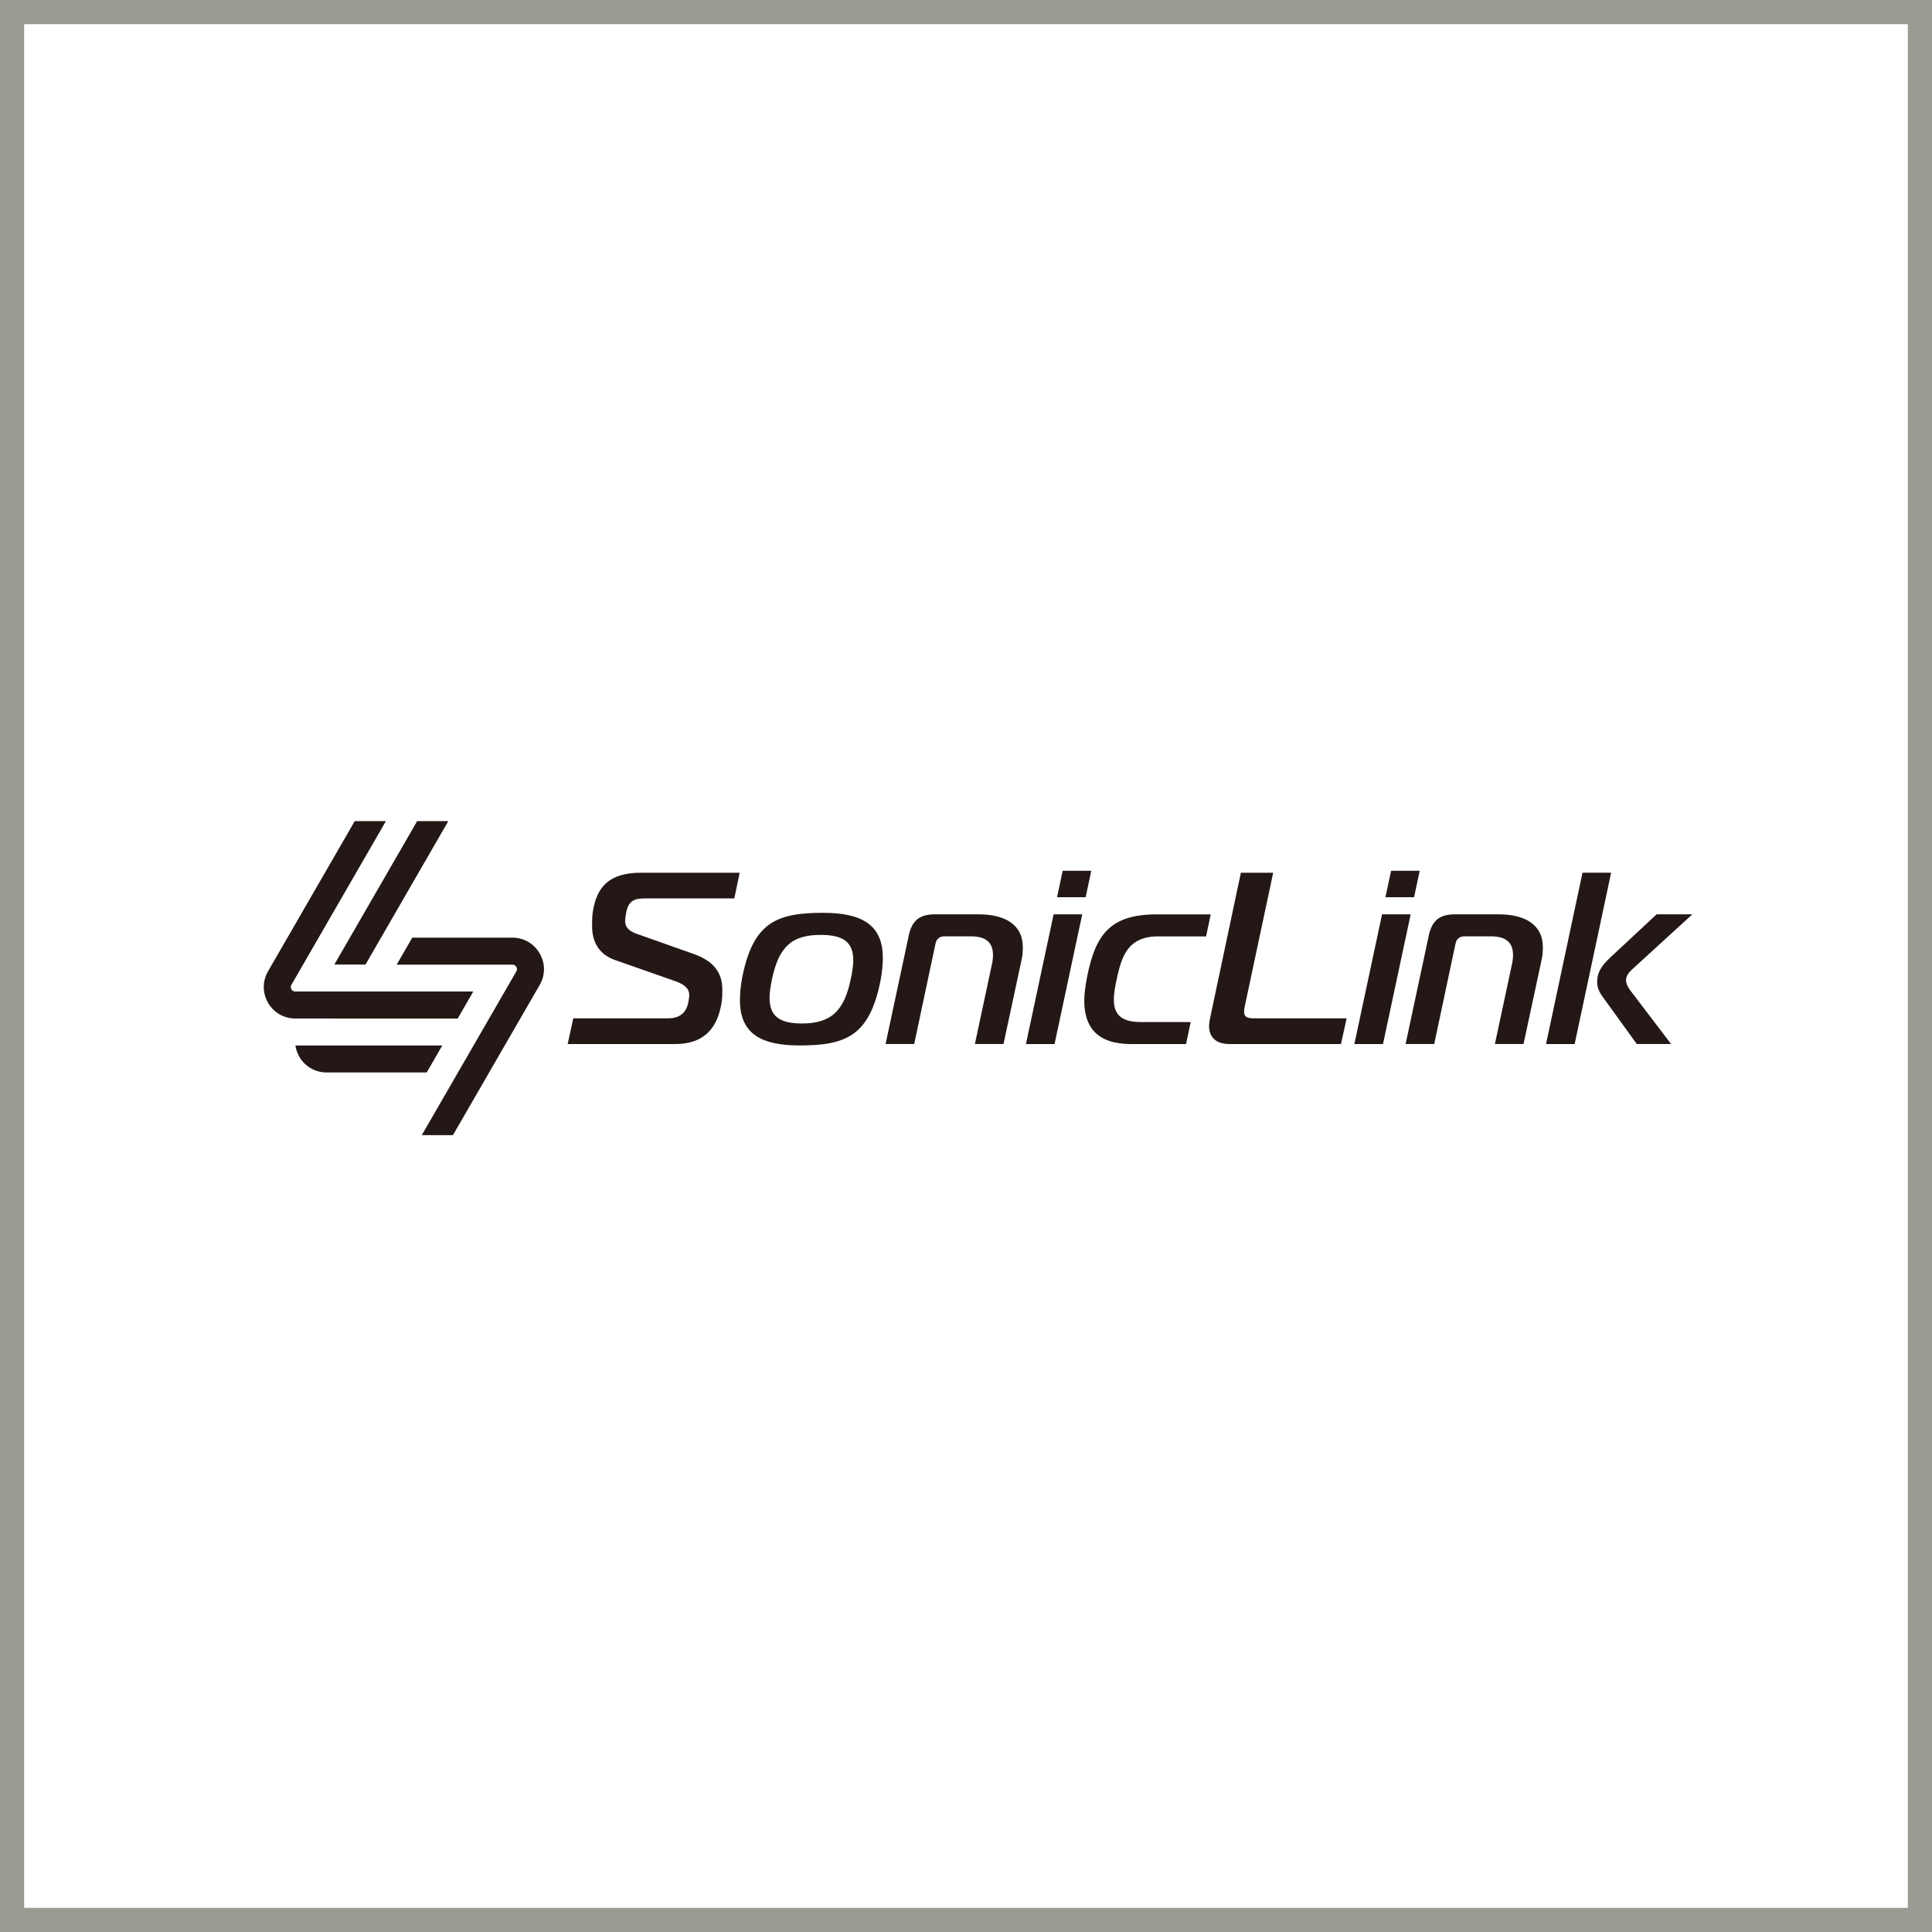
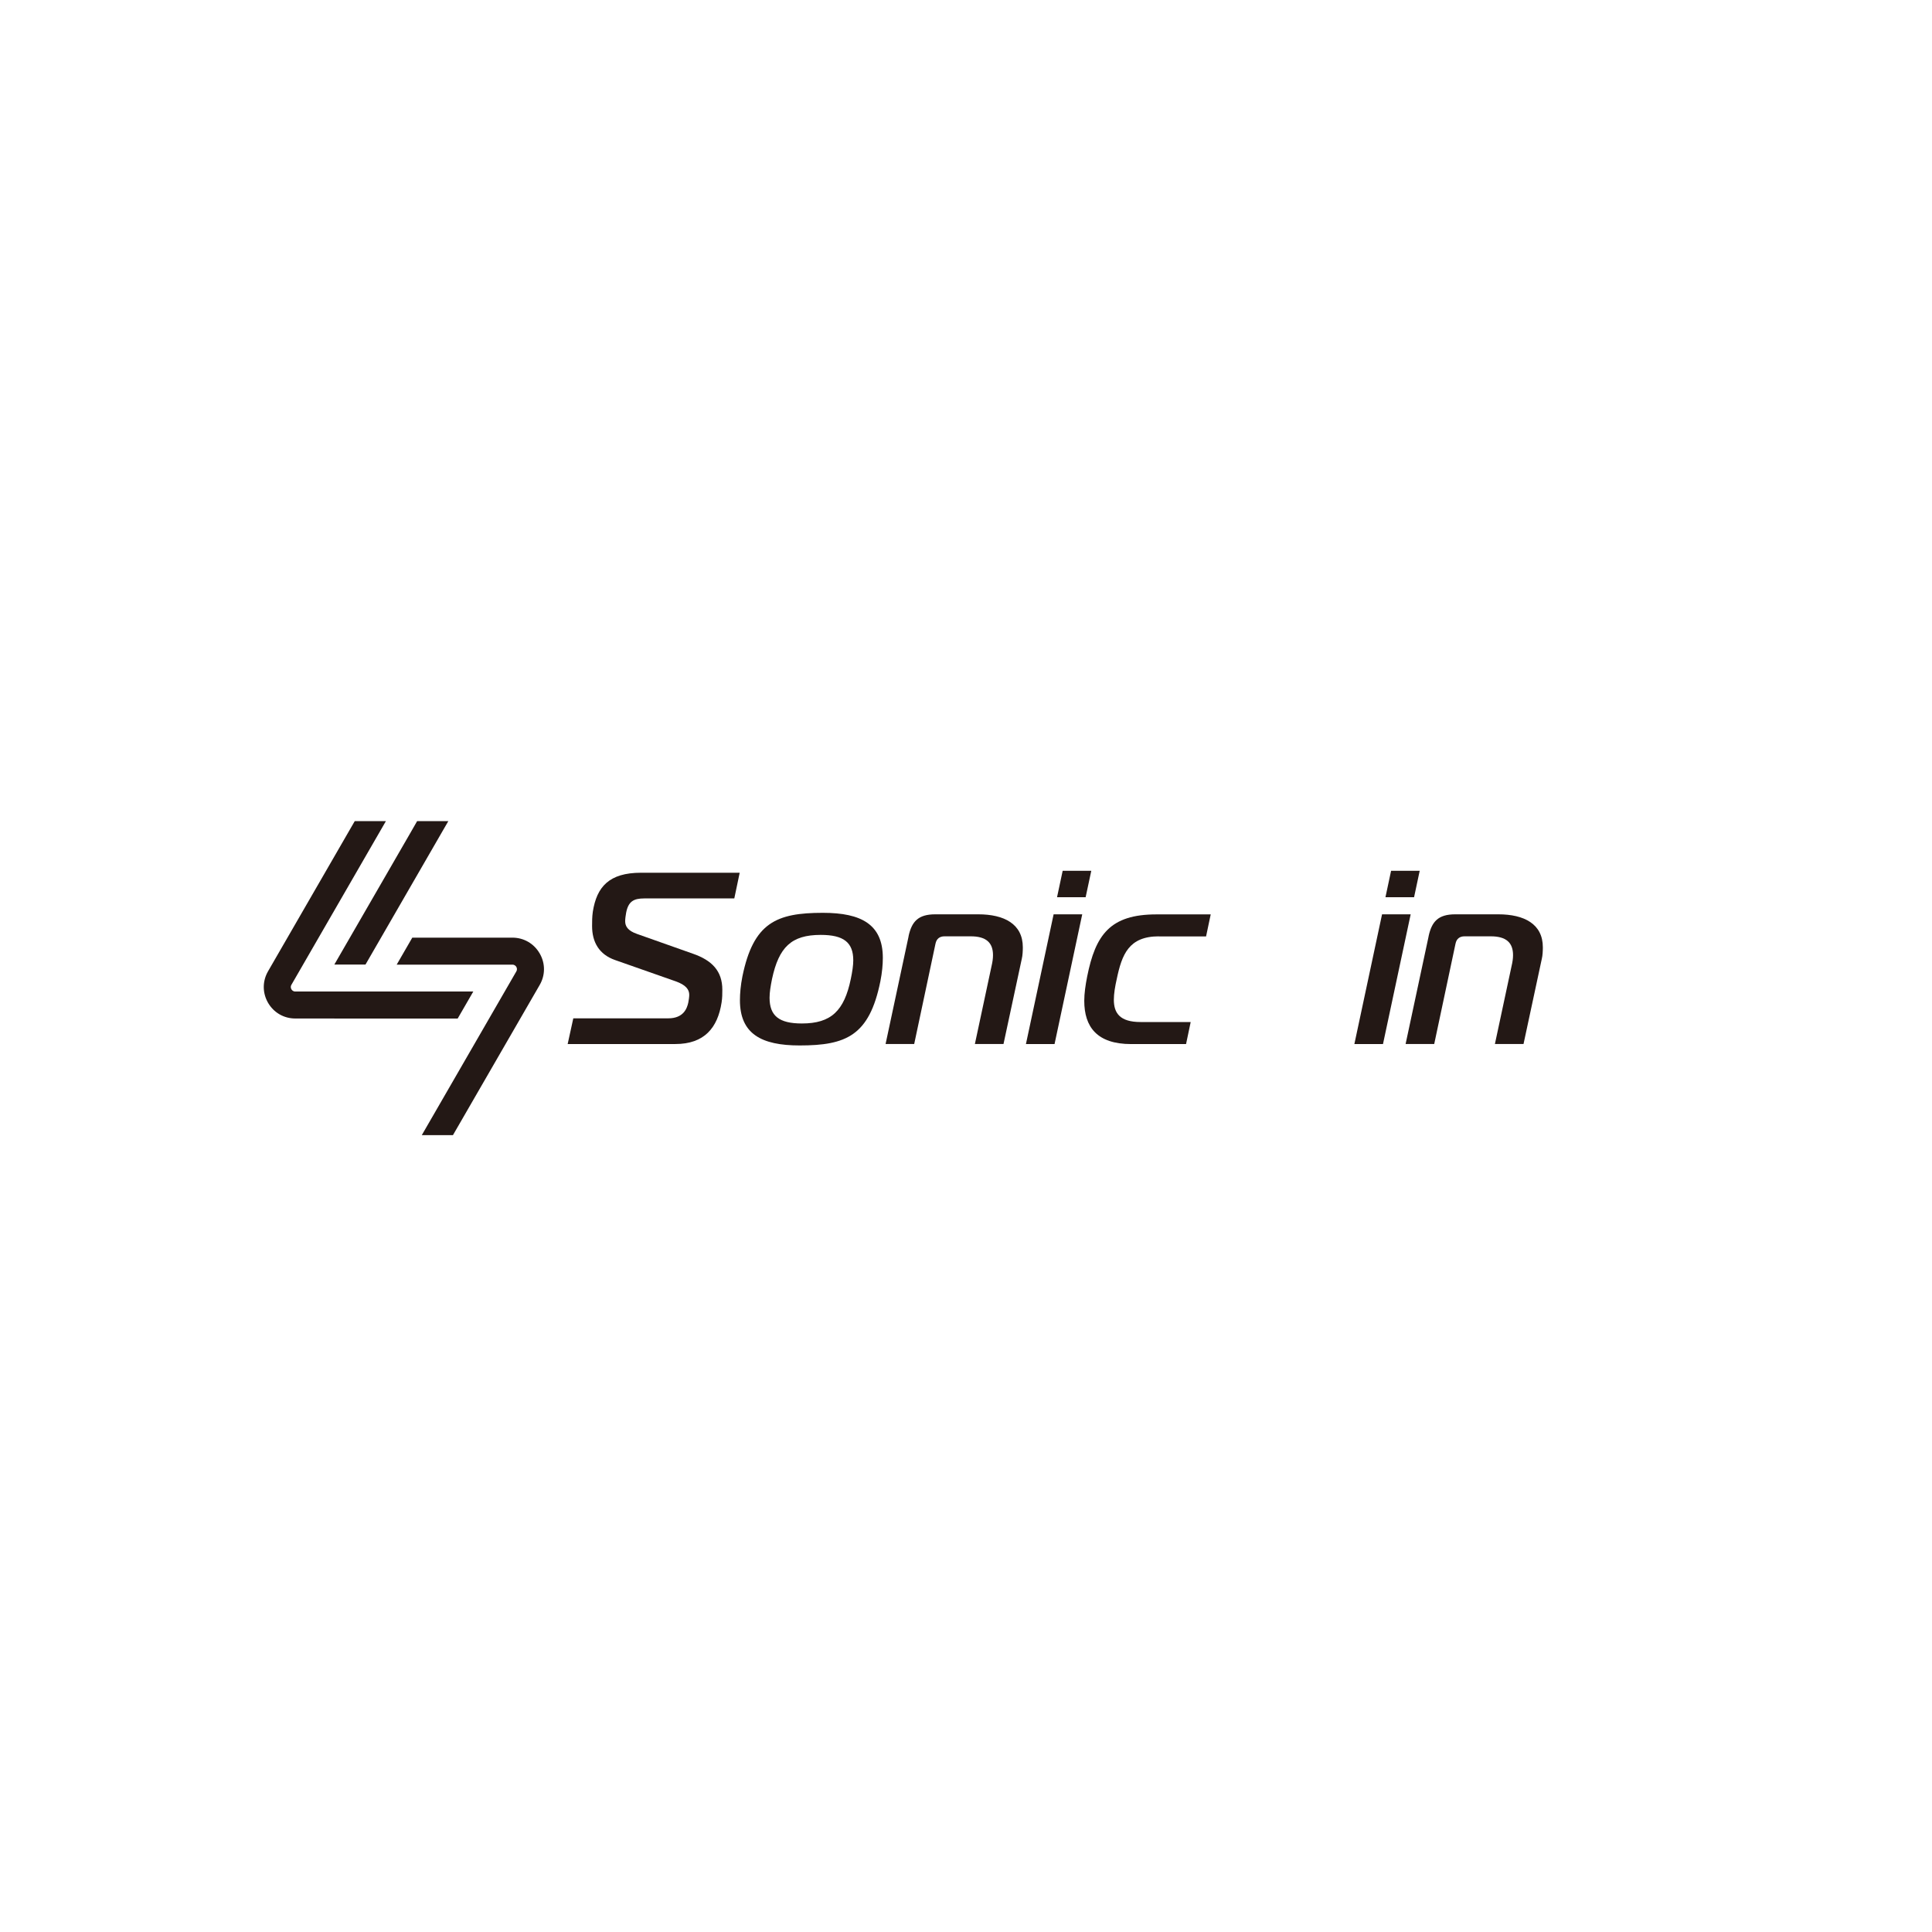
<svg xmlns="http://www.w3.org/2000/svg" width="80" height="80" viewBox="0 0 80 80" fill="none">
  <rect x="0.5" y="0.5" width="79" height="79" fill="white" />
  <rect x="0.5" y="0.5" width="79" height="79" fill="url(#paint0_radial_4490_1789)" />
-   <rect x="0.5" y="0.5" width="79" height="79" stroke="#999C92" />
  <g clip-path="url(#clip0_4490_1789)">
    <path d="M23.738 42.167H27.669C28.307 42.167 28.448 41.751 28.5 41.518C28.52 41.416 28.54 41.285 28.54 41.193C28.54 40.98 28.409 40.788 27.983 40.636L25.471 39.754C24.802 39.521 24.517 39.005 24.517 38.346C24.517 38.164 24.517 37.962 24.548 37.749C24.71 36.726 25.217 36.138 26.545 36.138H30.629L30.406 37.202H26.677C26.242 37.202 26.019 37.323 25.928 37.79C25.908 37.902 25.887 38.043 25.887 38.144C25.887 38.357 25.998 38.539 26.374 38.671L28.695 39.492C29.485 39.766 29.91 40.212 29.91 40.982C29.91 41.144 29.91 41.315 29.88 41.508C29.718 42.562 29.16 43.231 27.965 43.231H23.506L23.739 42.167H23.738Z" fill="#231815" />
    <path d="M36.556 39.664C36.556 39.948 36.526 40.272 36.454 40.636C35.998 42.885 35.036 43.29 33.111 43.29C31.519 43.29 30.639 42.804 30.639 41.416C30.639 41.132 30.669 40.798 30.741 40.434C31.197 38.205 32.149 37.798 34.074 37.798C35.675 37.798 36.556 38.285 36.556 39.663V39.664ZM31.866 41.315C31.866 42.065 32.261 42.38 33.204 42.38C34.42 42.38 34.957 41.852 35.23 40.536C35.291 40.241 35.332 39.979 35.332 39.766C35.332 39.017 34.927 38.712 33.984 38.712C32.768 38.712 32.251 39.219 31.968 40.536C31.907 40.84 31.866 41.092 31.866 41.315Z" fill="#231815" />
    <path d="M37.62 38.772C37.751 38.164 38.015 37.86 38.725 37.86H40.509C41.573 37.86 42.353 38.255 42.353 39.227C42.353 39.368 42.343 39.571 42.312 39.694L41.553 43.23H40.368L41.057 40.007C41.098 39.835 41.118 39.683 41.118 39.551C41.118 39.033 40.834 38.771 40.196 38.771H39.111C38.909 38.771 38.778 38.873 38.737 39.075L37.855 43.23H36.67L37.623 38.771L37.62 38.772Z" fill="#231815" />
    <path d="M43.628 37.86H44.813L43.667 43.231H42.482L43.628 37.86ZM43.77 37.151L44.003 36.057H45.188L44.954 37.151H43.77Z" fill="#231815" />
    <path d="M47.986 38.772C46.74 38.772 46.456 39.522 46.243 40.536C46.172 40.849 46.122 41.144 46.122 41.397C46.122 41.954 46.376 42.32 47.227 42.32H49.304L49.112 43.233H46.842C45.424 43.233 44.897 42.523 44.897 41.44C44.897 41.135 44.947 40.791 45.017 40.437C45.361 38.714 45.961 37.863 47.885 37.863H50.133L49.941 38.775H47.985L47.986 38.772Z" fill="#231815" />
-     <path d="M50.906 43.231C50.398 43.231 50.065 42.987 50.065 42.481C50.065 42.39 50.085 42.279 50.105 42.168L51.382 36.138H52.72L51.545 41.661C51.525 41.753 51.515 41.833 51.515 41.894C51.515 42.107 51.636 42.168 51.95 42.168H55.761L55.527 43.232H50.907L50.906 43.231Z" fill="#231815" />
    <path d="M57.228 37.86H58.413L57.267 43.231H56.082L57.228 37.86ZM57.369 37.151L57.602 36.057H58.787L58.554 37.151H57.369Z" fill="#231815" />
    <path d="M59.154 38.772C59.285 38.164 59.548 37.86 60.258 37.86H62.042C63.106 37.86 63.886 38.255 63.886 39.227C63.886 39.368 63.876 39.571 63.845 39.694L63.086 43.23H61.901L62.59 40.007C62.631 39.835 62.652 39.683 62.652 39.551C62.652 39.033 62.367 38.771 61.729 38.771H60.645C60.442 38.771 60.311 38.873 60.27 39.075L59.388 43.23H58.203L59.156 38.771L59.154 38.772Z" fill="#231815" />
-     <path d="M64.018 43.231L65.528 36.137H66.713L65.203 43.231H64.018ZM67.777 43.231L66.369 41.285C66.267 41.143 66.135 40.941 66.135 40.667C66.135 40.272 66.297 40.008 66.682 39.644L68.597 37.86H70.077L67.594 40.129C67.453 40.26 67.331 40.403 67.331 40.585C67.331 40.727 67.402 40.859 67.492 40.99L69.195 43.229H67.777V43.231Z" fill="#231815" />
    <path d="M22.346 39.478C22.11 39.07 21.689 38.826 21.218 38.826H17.072L16.426 39.944H21.218C21.311 39.944 21.36 40.002 21.38 40.037C21.4 40.072 21.427 40.142 21.38 40.224L17.466 47.003H18.756L22.348 40.784C22.584 40.376 22.584 39.889 22.348 39.481L22.346 39.478Z" fill="#231815" />
    <path d="M15.134 39.941L18.301 34.456L18.565 34H17.273L17.01 34.459L13.844 39.941H15.134Z" fill="#231815" />
-     <path d="M18.313 43.292H13.522H12.232C12.256 43.452 12.31 43.61 12.394 43.757C12.63 44.165 13.052 44.408 13.522 44.408H17.669L18.315 43.291L18.313 43.292Z" fill="#231815" />
    <path d="M13.844 42.175H18.952L19.598 41.057H12.229C12.135 41.057 12.087 40.999 12.067 40.964C12.046 40.929 12.02 40.859 12.067 40.778L15.98 34H14.69L11.099 40.219C10.863 40.627 10.863 41.114 11.099 41.523C11.335 41.931 11.756 42.174 12.227 42.174H13.842L13.844 42.175Z" fill="#231815" />
  </g>
  <defs>
    <clipPath id="clip0_4490_1789">
      <rect width="59.155" height="13" fill="white" transform="translate(10.922 34)" />
    </clipPath>
  </defs>
</svg>